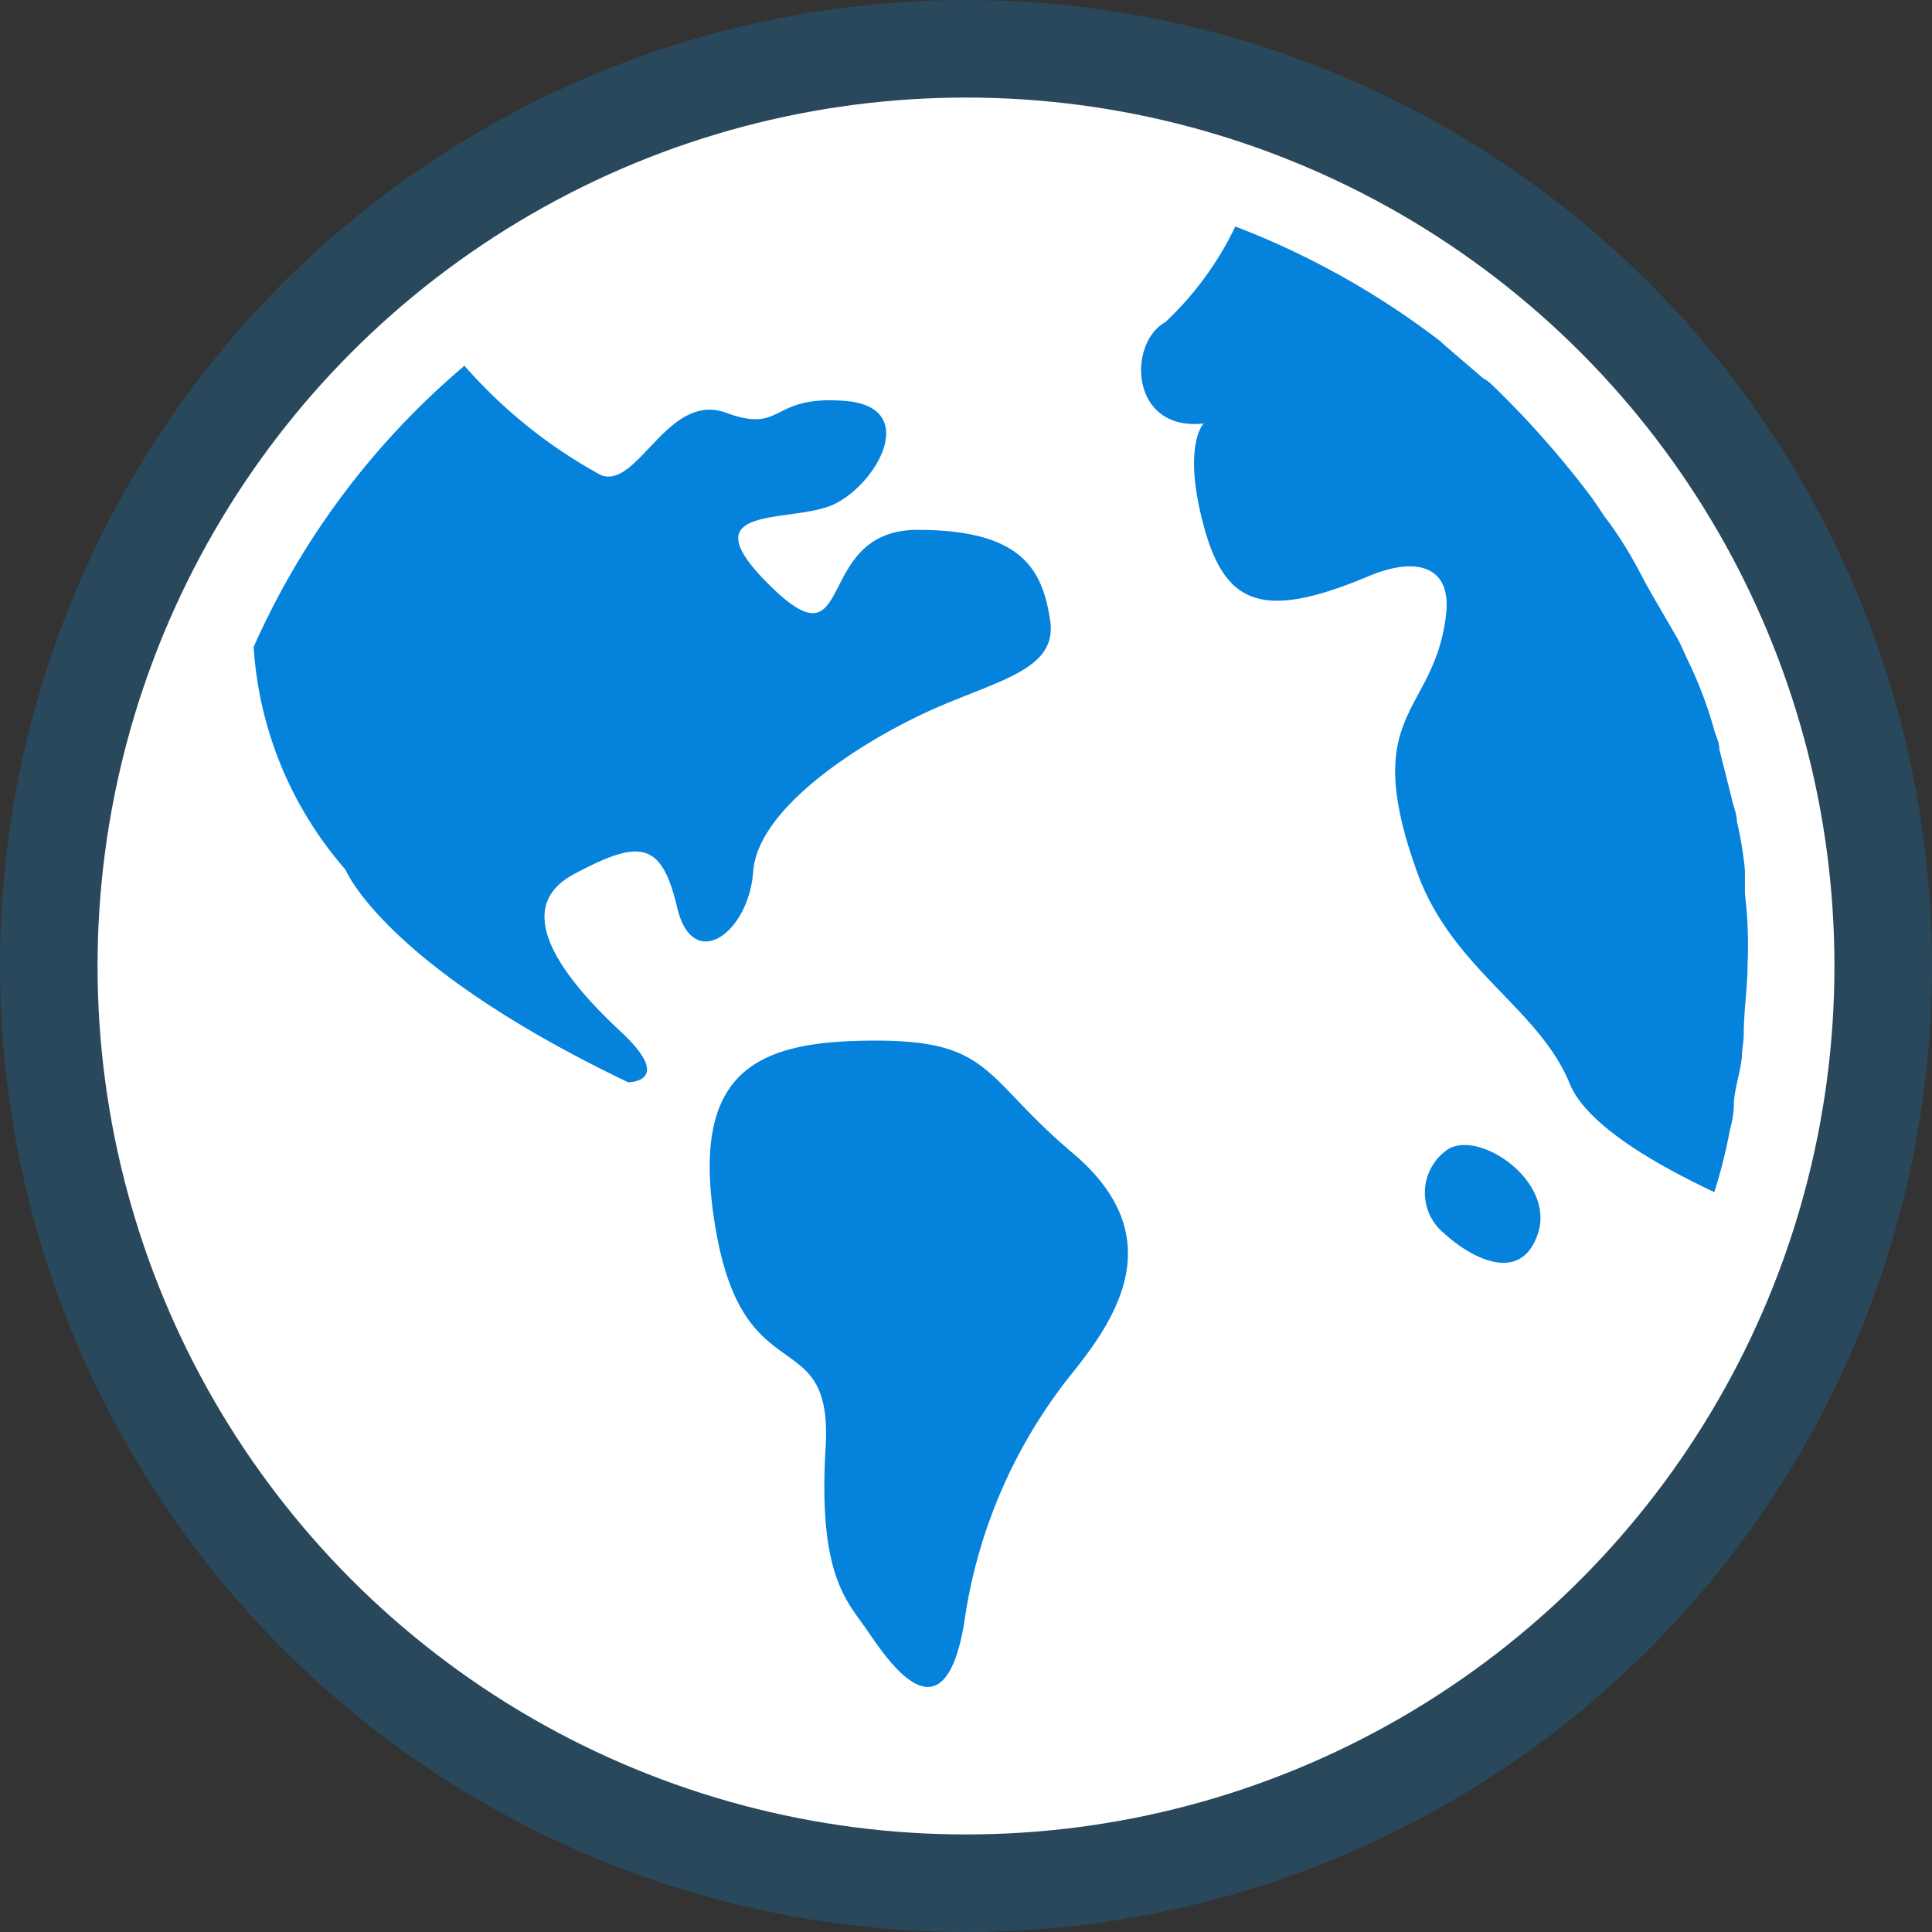
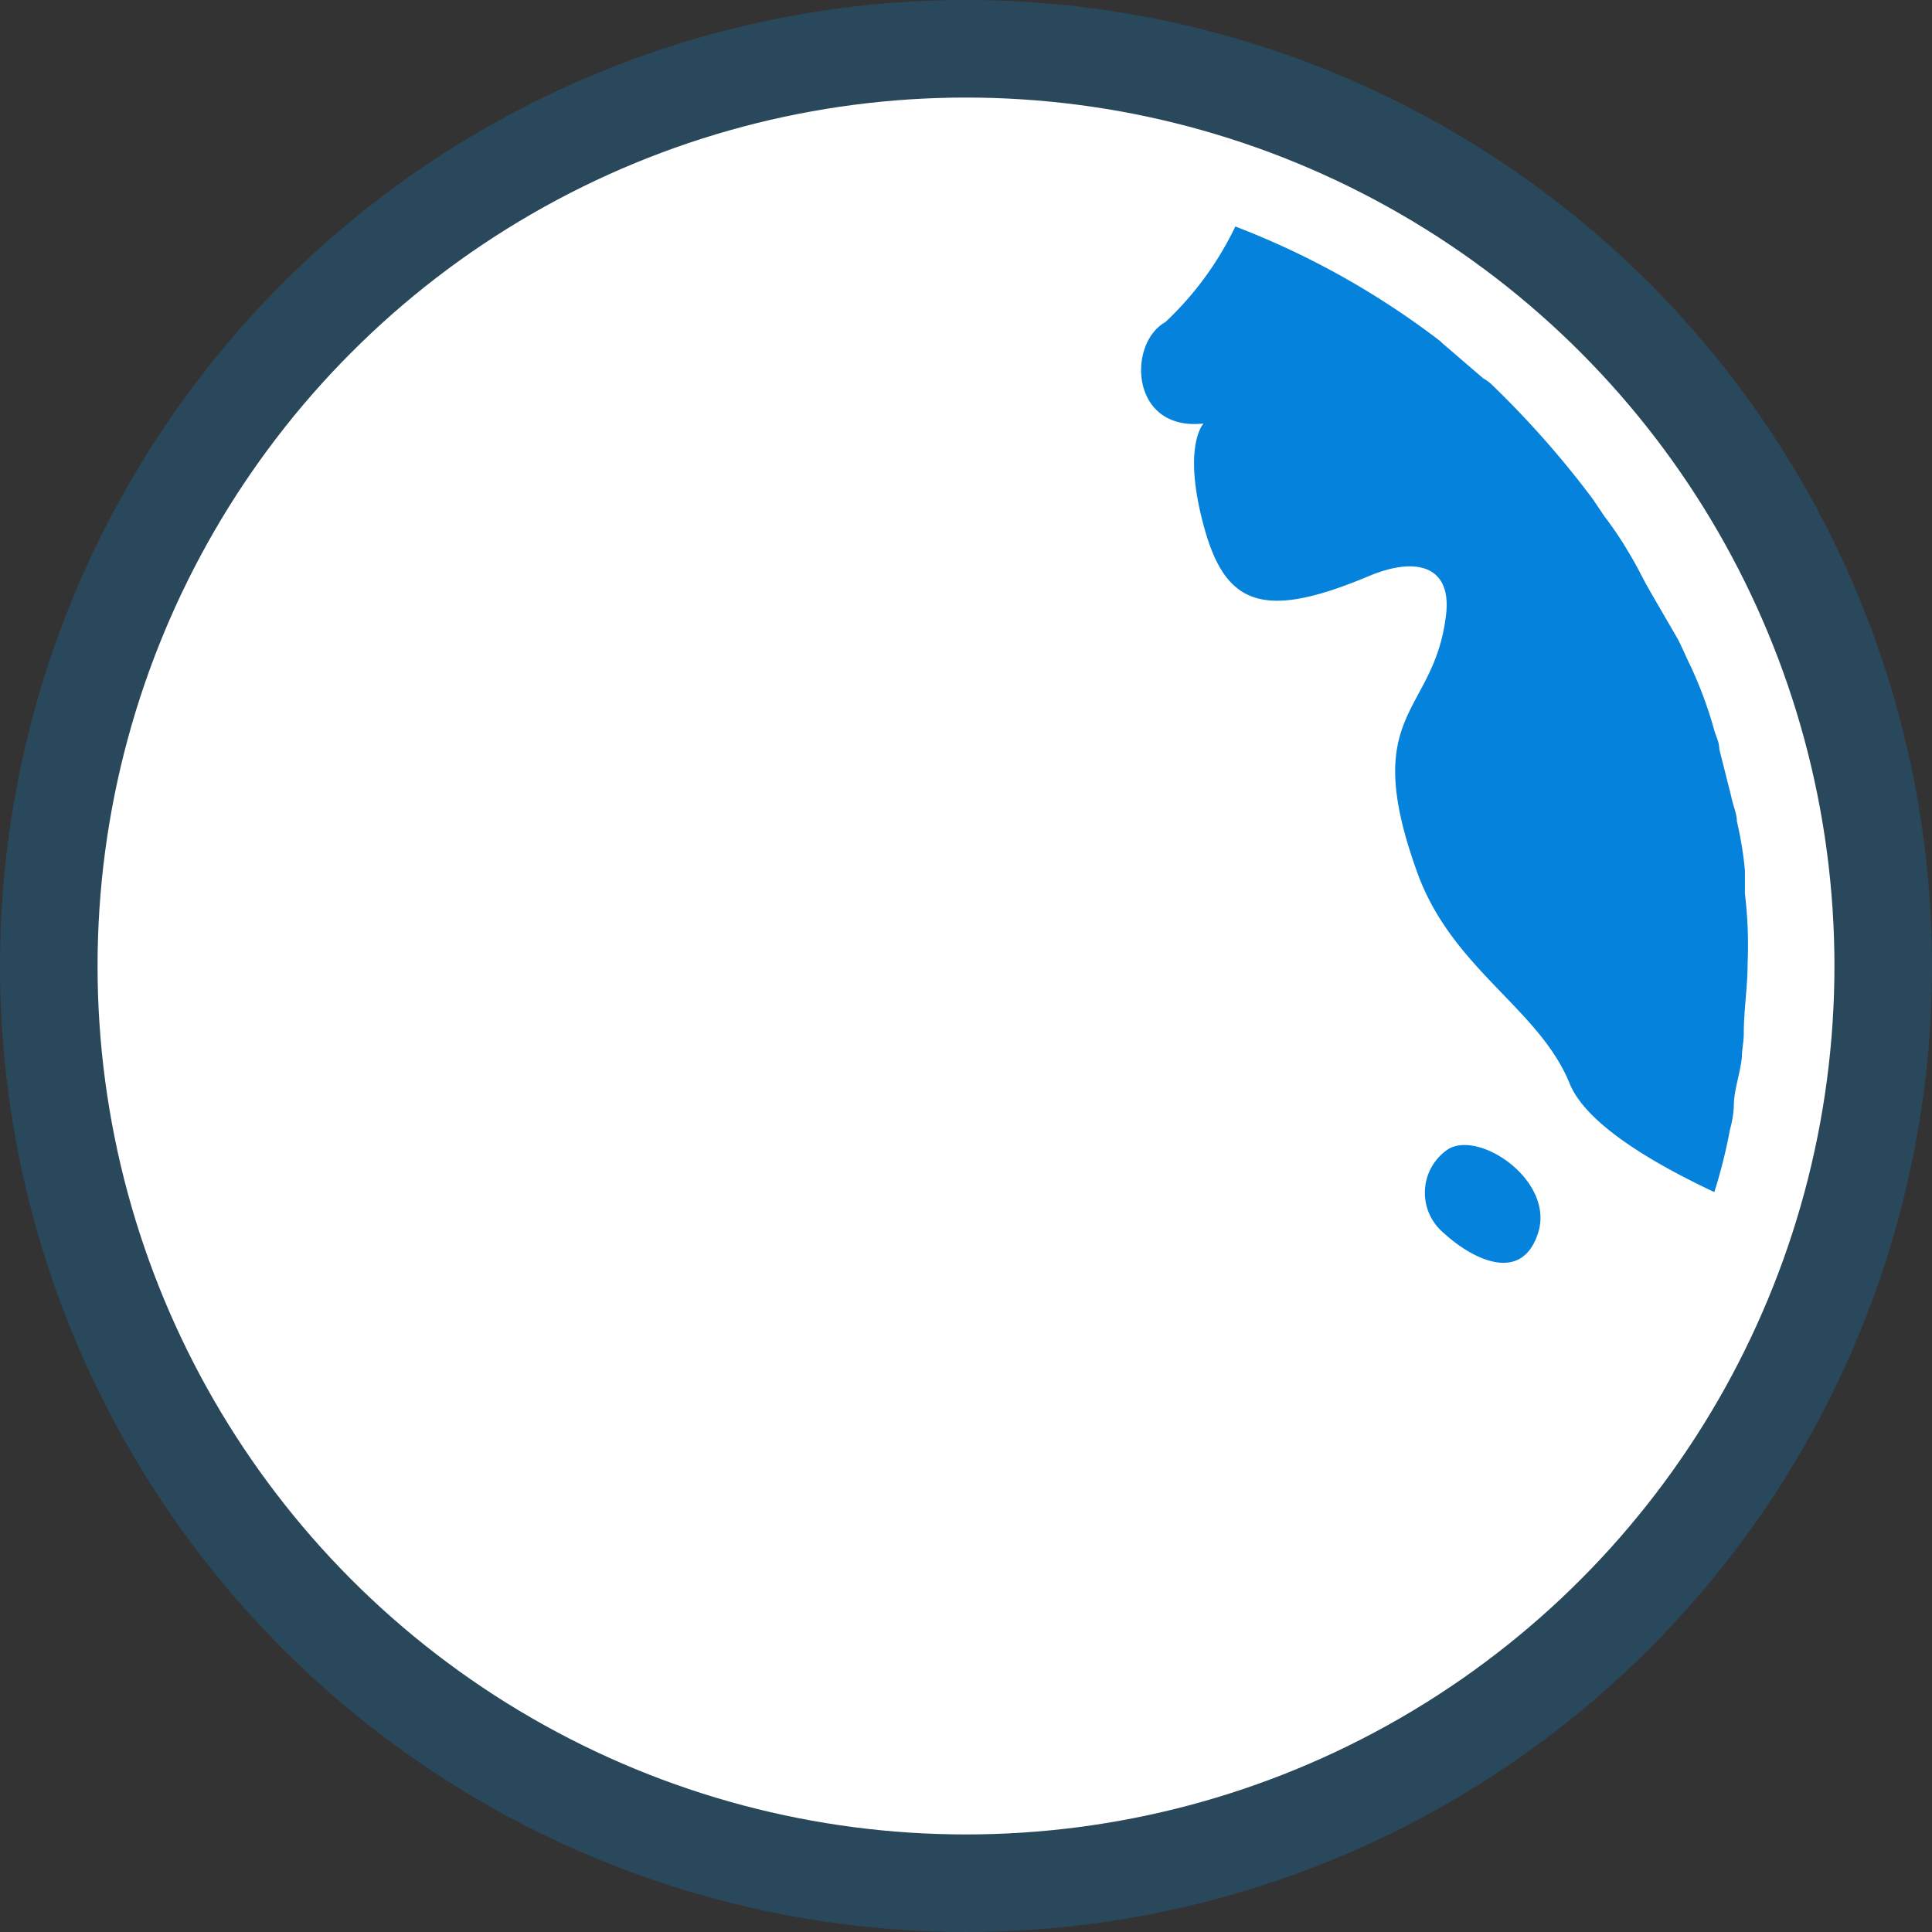
<svg xmlns="http://www.w3.org/2000/svg" id="Layer_7" data-name="Layer 7" viewBox="0 0 50.5 50.5">
  <rect x="0" y="0" width="50.5" height="50.5" fill="#333333" stroke="none" />
  <circle cx="25.25" cy="25.25" r="25" style="fill:#29485b;stroke:#29485b;stroke-miterlimit:10;stroke-width:0.5px" />
  <circle cx="25.25" cy="25.25" r="22.7" style="fill:#fff" />
-   <path d="M32.41,33.9c.15-1.64,2.76-3.32,4.54-4.14s3.42-1.07,3.22-2.39S39.45,25,36.7,25s-1.59,3.67-3.83,1.48.51-1.63,1.63-2.14,2.3-2.55.31-2.71-1.58.87-3.11.31-2.3,2-3.27,1.63a13,13,0,0,1-3.57-2.86,20.55,20.55,0,0,0-5.51,7.35,9.78,9.78,0,0,0,2.4,5.82s1,2.5,7.39,5.56c0,0,1.23,0-.2-1.33S26,34.92,27.72,34s2.29-.87,2.7.87S32.31,35.53,32.41,33.9Z" transform="translate(-12.72 -11.15)" style="fill:#0482dc" />
-   <path d="M40.83,41.35c-2.4-2-2.14-3-5.21-3s-4.94.71-4.18,5S34.5,45.68,34.3,49s.56,4,1.07,4.74,2,3.06,2.55-.15A13.39,13.39,0,0,1,40.78,47C42,45.48,43.23,43.44,40.83,41.35Z" transform="translate(-12.72 -11.15)" style="fill:#0482dc" />
  <path d="M58.33,34.51c0-.2,0-.41,0-.61a9.48,9.48,0,0,0-.21-1.28c0-.2-.1-.41-.15-.66l-.31-1.23c0-.2-.1-.35-.15-.56a10.8,10.8,0,0,0-.61-1.63c-.1-.2-.21-.46-.31-.66L56.08,27c-.15-.26-.3-.51-.46-.82s-.25-.46-.4-.71-.36-.56-.56-.82l-.31-.46a24.88,24.88,0,0,0-2.65-3,1,1,0,0,0-.21-.15l-1.07-.92-.05-.05a21.38,21.38,0,0,0-5.36-3,8.39,8.39,0,0,1-1.83,2.5c-1,.56-.92,2.86,1,2.65,0,0-.56.57,0,2.66s1.54,2.5,4.34,1.32c1.23-.51,2.14-.25,2,1-.3,2.66-2.29,2.5-.76,6.74.91,2.55,3.21,3.57,4,5.56.46,1.07,2.24,2.09,3.77,2.81a13.55,13.55,0,0,0,.41-1.64,2.59,2.59,0,0,0,.1-.61c0-.41.16-.82.21-1.27,0-.21.05-.41.05-.62,0-.61.1-1.22.1-1.83A11.29,11.29,0,0,0,58.33,34.51Z" transform="translate(-12.72 -11.15)" style="fill:#0482dc" />
  <path d="M50.57,41.19a1.37,1.37,0,0,0-.1,2.2c.66.61,2,1.37,2.45,0S51.39,40.68,50.57,41.19Z" transform="translate(-12.72 -11.15)" style="fill:#0482dc" />
</svg>